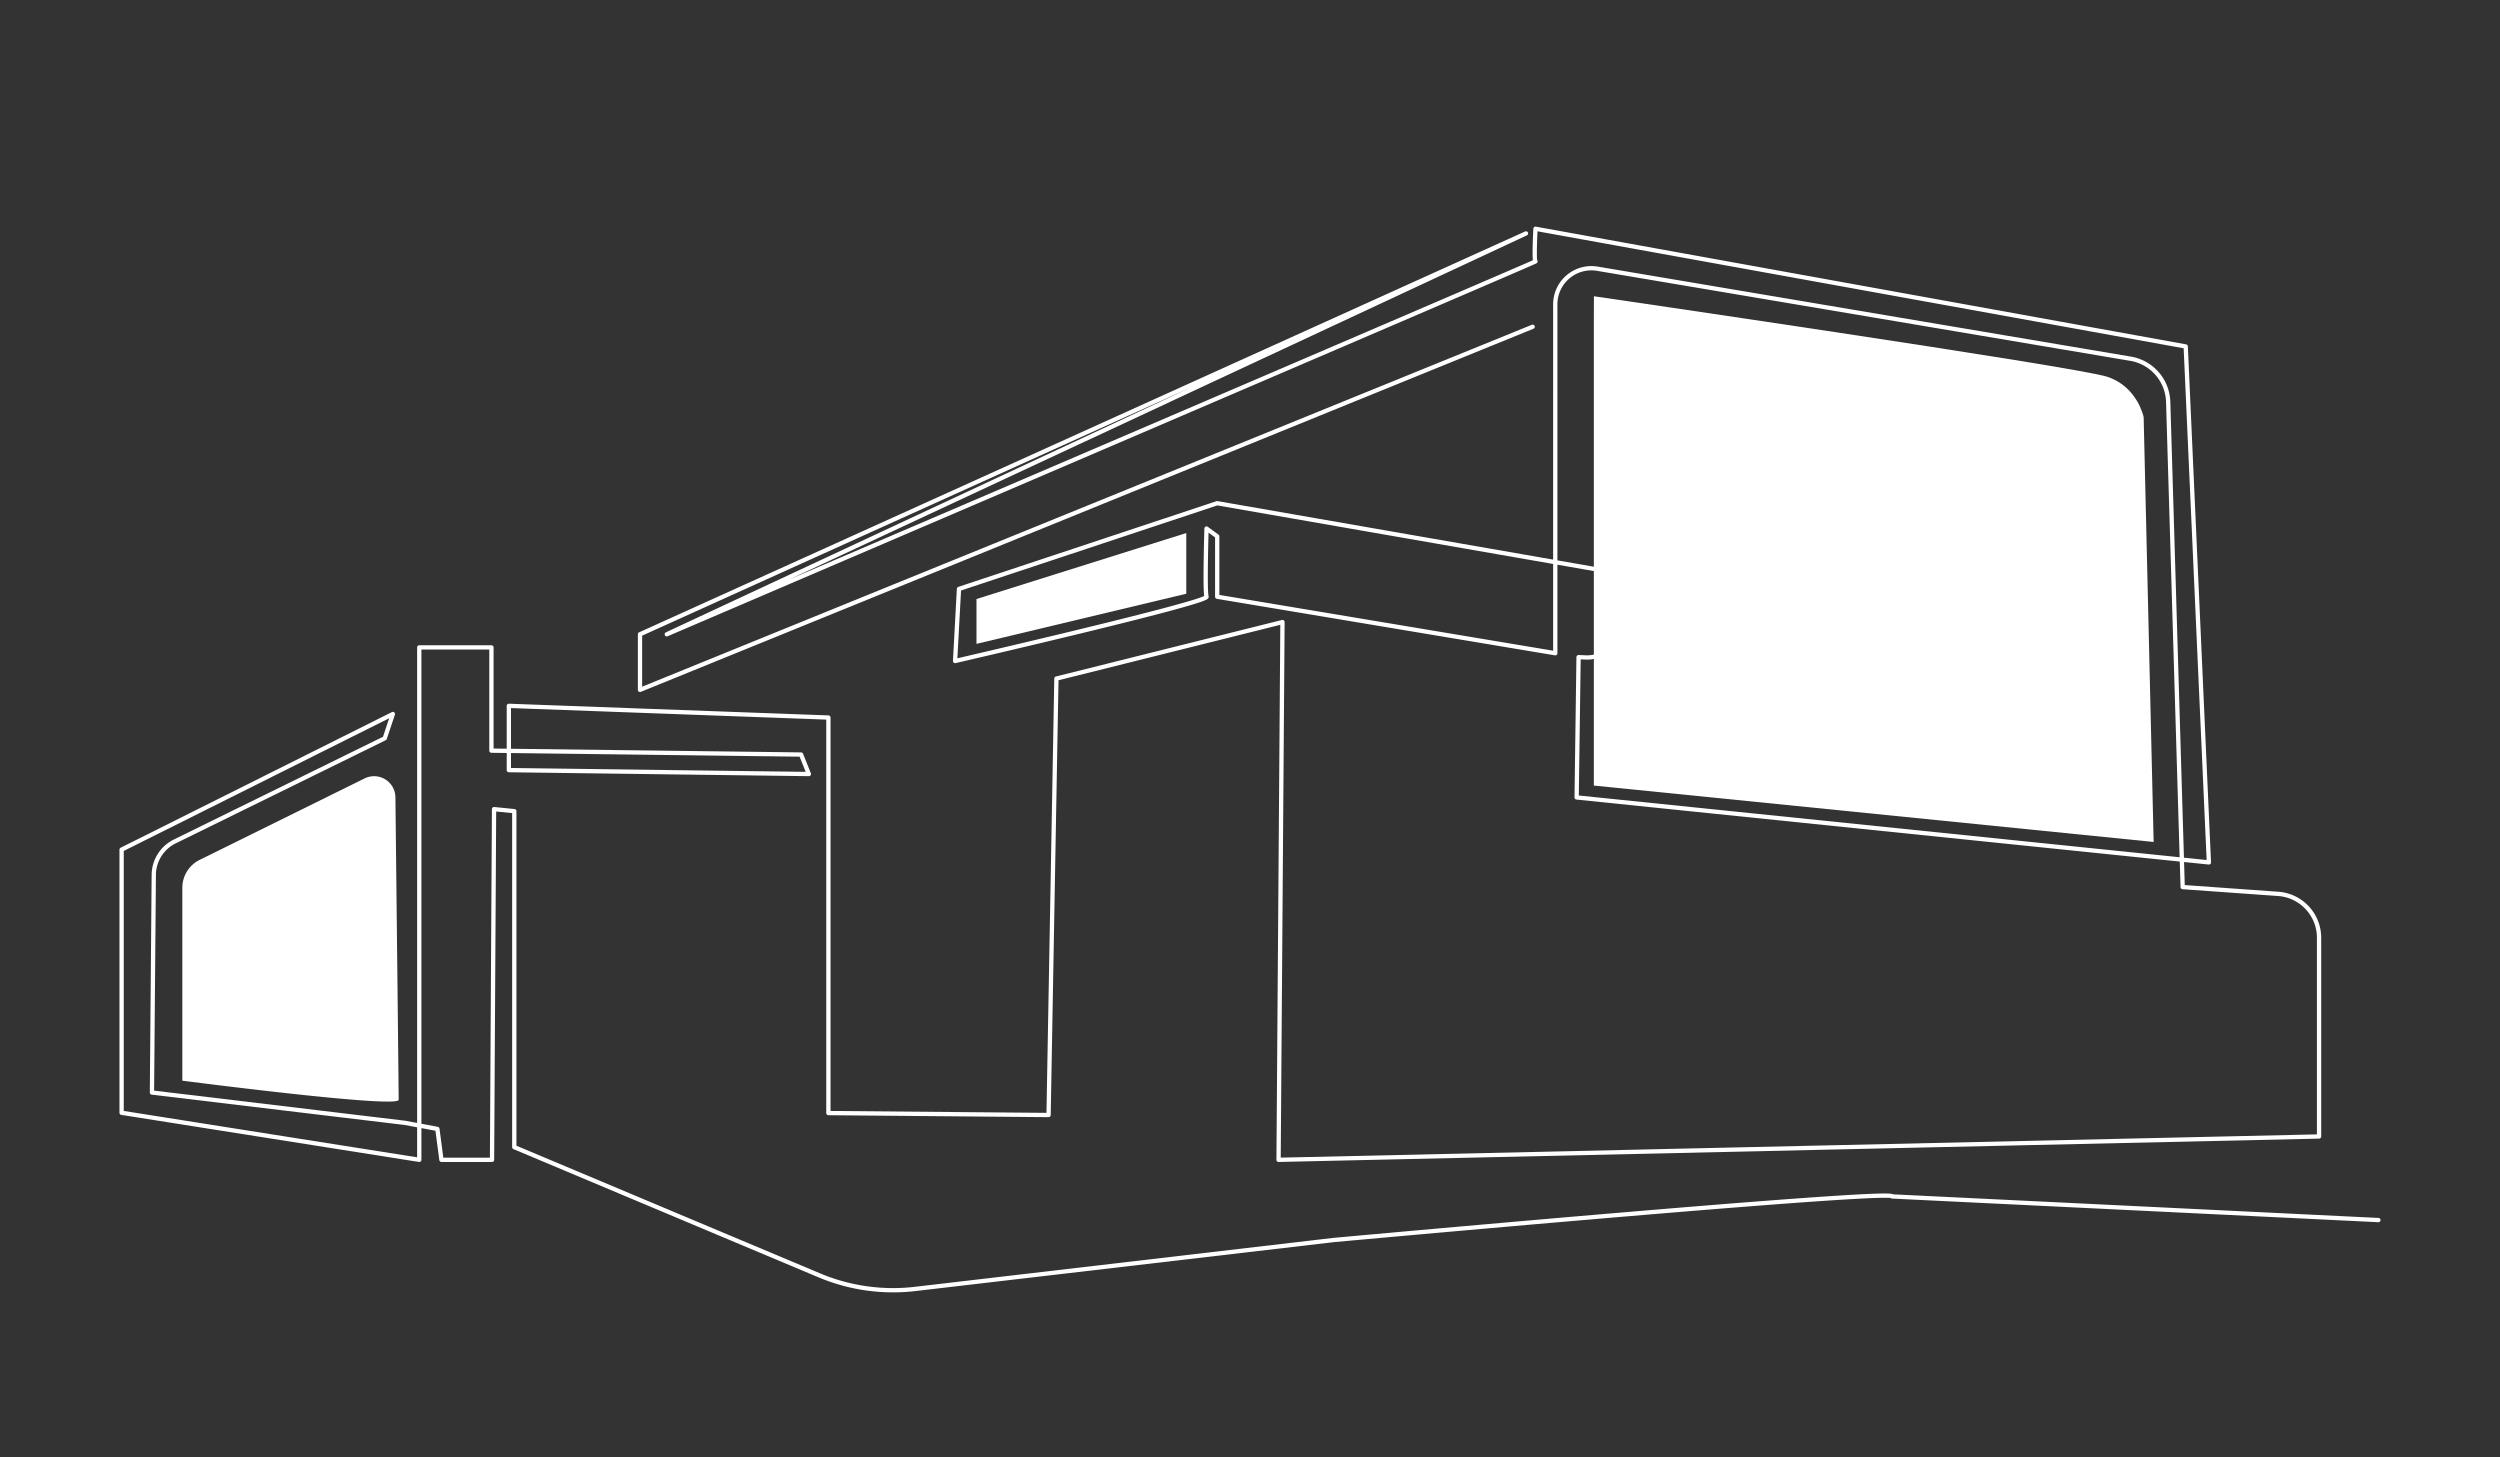
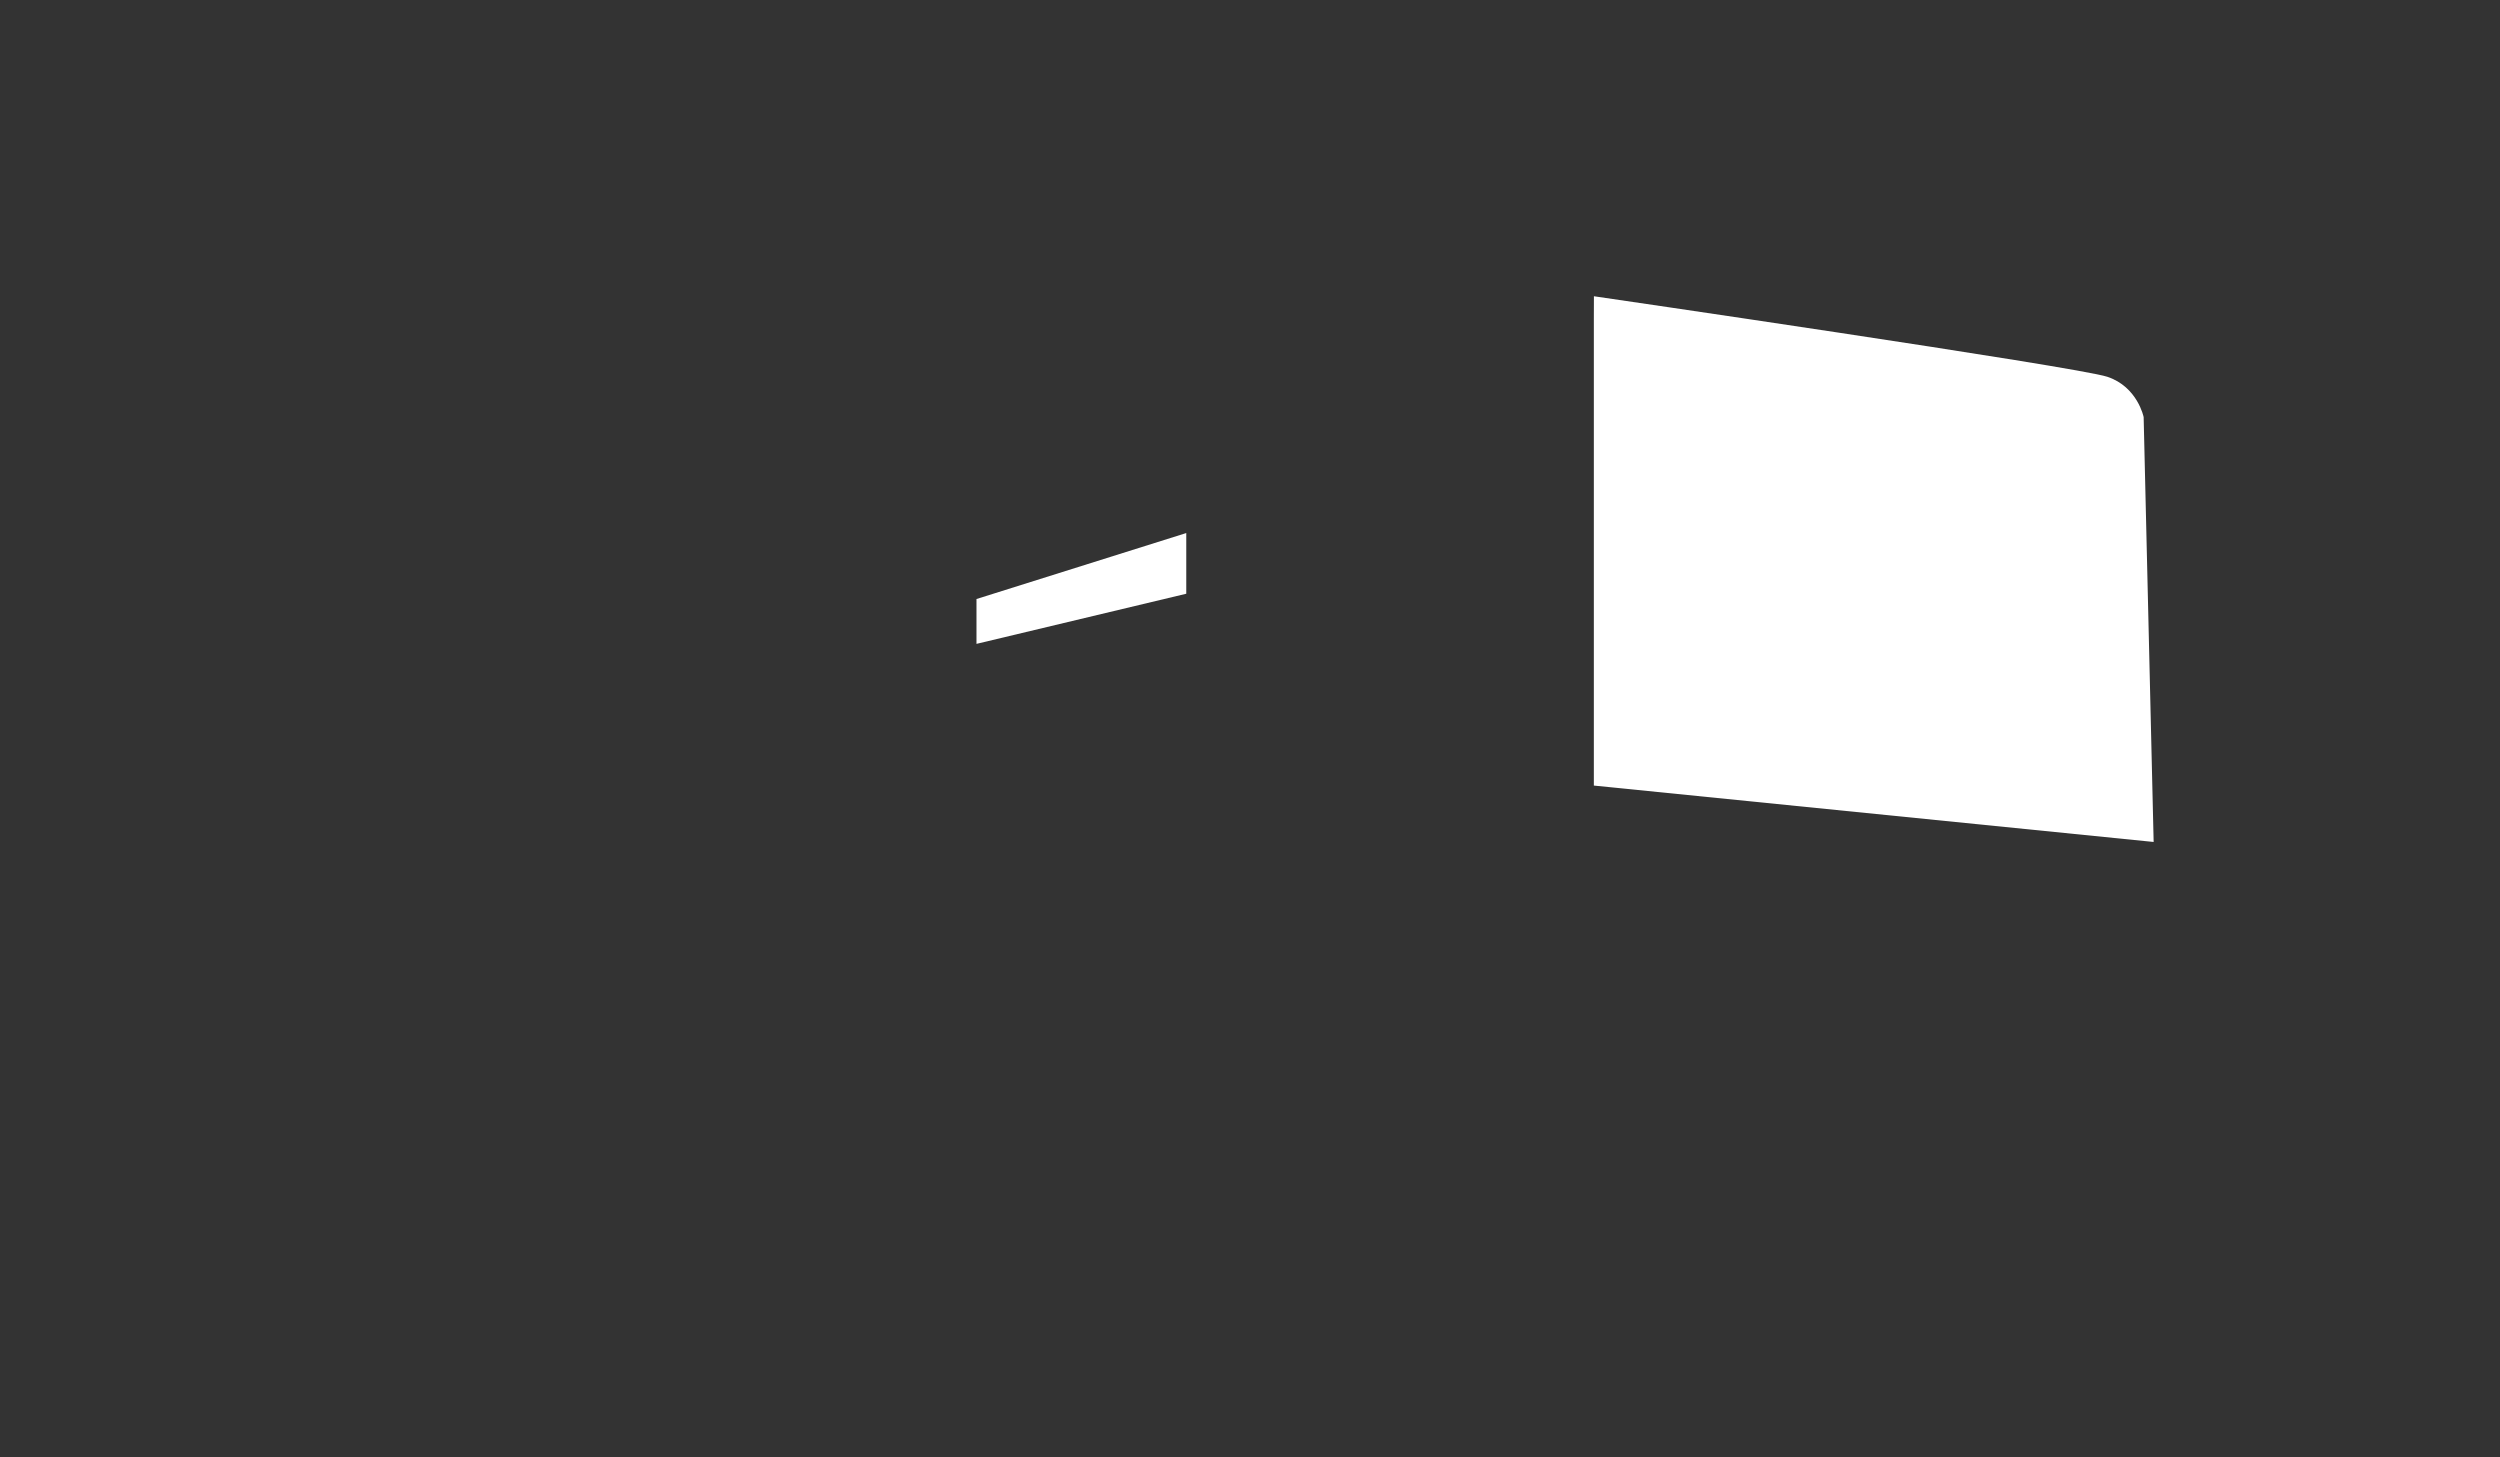
<svg xmlns="http://www.w3.org/2000/svg" viewBox="0 0 1750 1020">
  <rect x="0" y="0" width="1750" height="1020" fill="#333333" stroke="none" />
  <defs>
    <style>.cls-1{fill:#fff;}.cls-2{fill:none;stroke:#fff;stroke-linecap:round;stroke-linejoin:round;stroke-width:3px;}</style>
  </defs>
  <g id="OBJECTS">
-     <path class="cls-1" d="M127.63,621.47v135s151.45,19.7,151.45,13.39c0-5.05-1.63-153-2.29-211.76a14.93,14.93,0,0,0-21.53-13.22l-115.46,57A21.84,21.84,0,0,0,127.63,621.47Z" />
-     <path class="cls-2" d="M1072.85,228.74,448,482.91V444l620.19-280.6L466.75,444S1076,183,1074.83,183s0-22.87,0-22.87L1530,242.53l16.22,361.15L1103.65,558.2,1105,460l4.93.21a24.22,24.22,0,0,0,25.24-25.29l-1.53-33.57L852,352.25l-180.71,60-2.73,50.46s177.31-40.91,176-45,0-47.74,0-47.74l7.49,5.46v42.28l236.64,39.55V213.05a25.3,25.3,0,0,1,29.51-24.94l373.22,63a31.59,31.59,0,0,1,26.31,30.2l10.14,339.64,66.88,4.77a30.79,30.79,0,0,1,28.59,30.71v139.1L895,811.88l2.73-376.43L739.49,475,734,780.51l-154.12-1.36V502.28l-223.68-8.19v45l210,2.73-5.45-13.64L344,525.46V453.18H293.49v358.7L85.13,778.94V594.74L275,499.81l-5.67,17-147,72.2a26.27,26.27,0,0,0-14.68,23.35l-1.28,152.41L283.49,786l22.67,4.25L309,811.88h35.42l1.42-245.48L360,567.82V803l213.54,89.76a133.26,133.26,0,0,0,67.06,9.5l293-34.26c105.56-9.57,392-35.12,390.88-30.5l340.42,16.55" />
    <path class="cls-1" d="M1115.69,222.9v327l391.86,39.47-7-297.42s-4.23-21.15-25.37-28.19-359.44-56.39-359.44-56.39Z" />
    <polygon class="cls-1" points="683.54 419.31 683.54 450.71 830.39 415.61 830.39 373.13 683.54 419.31" />
  </g>
</svg>